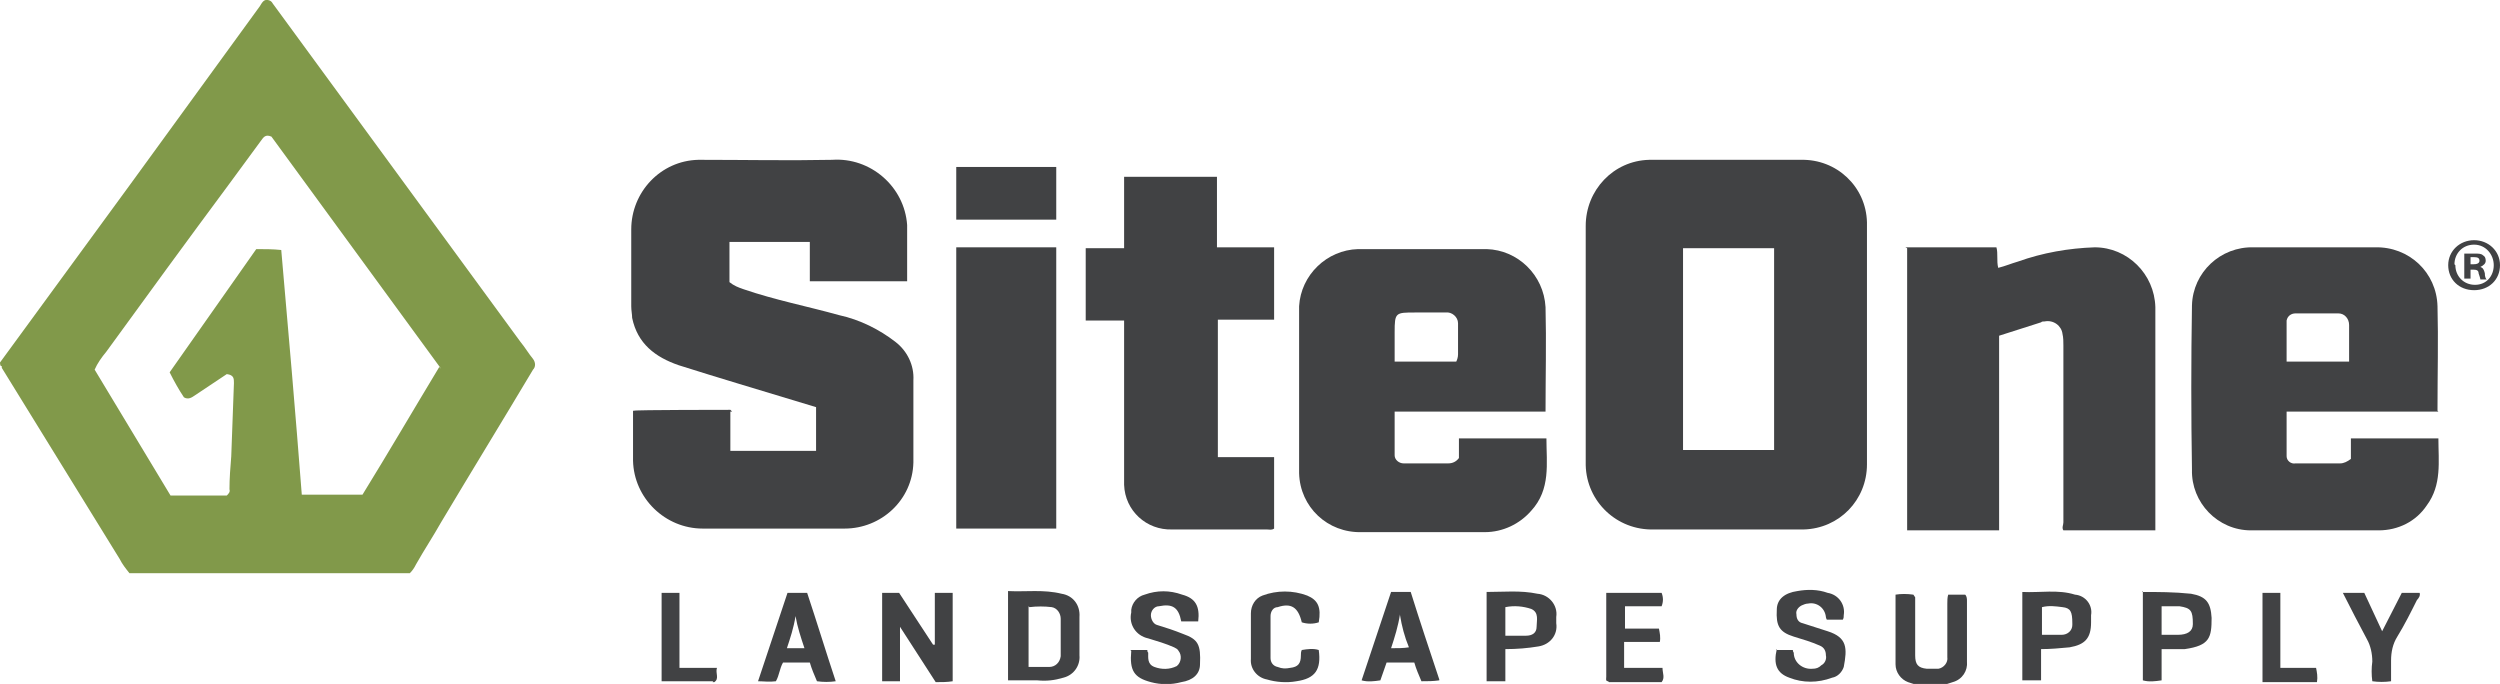
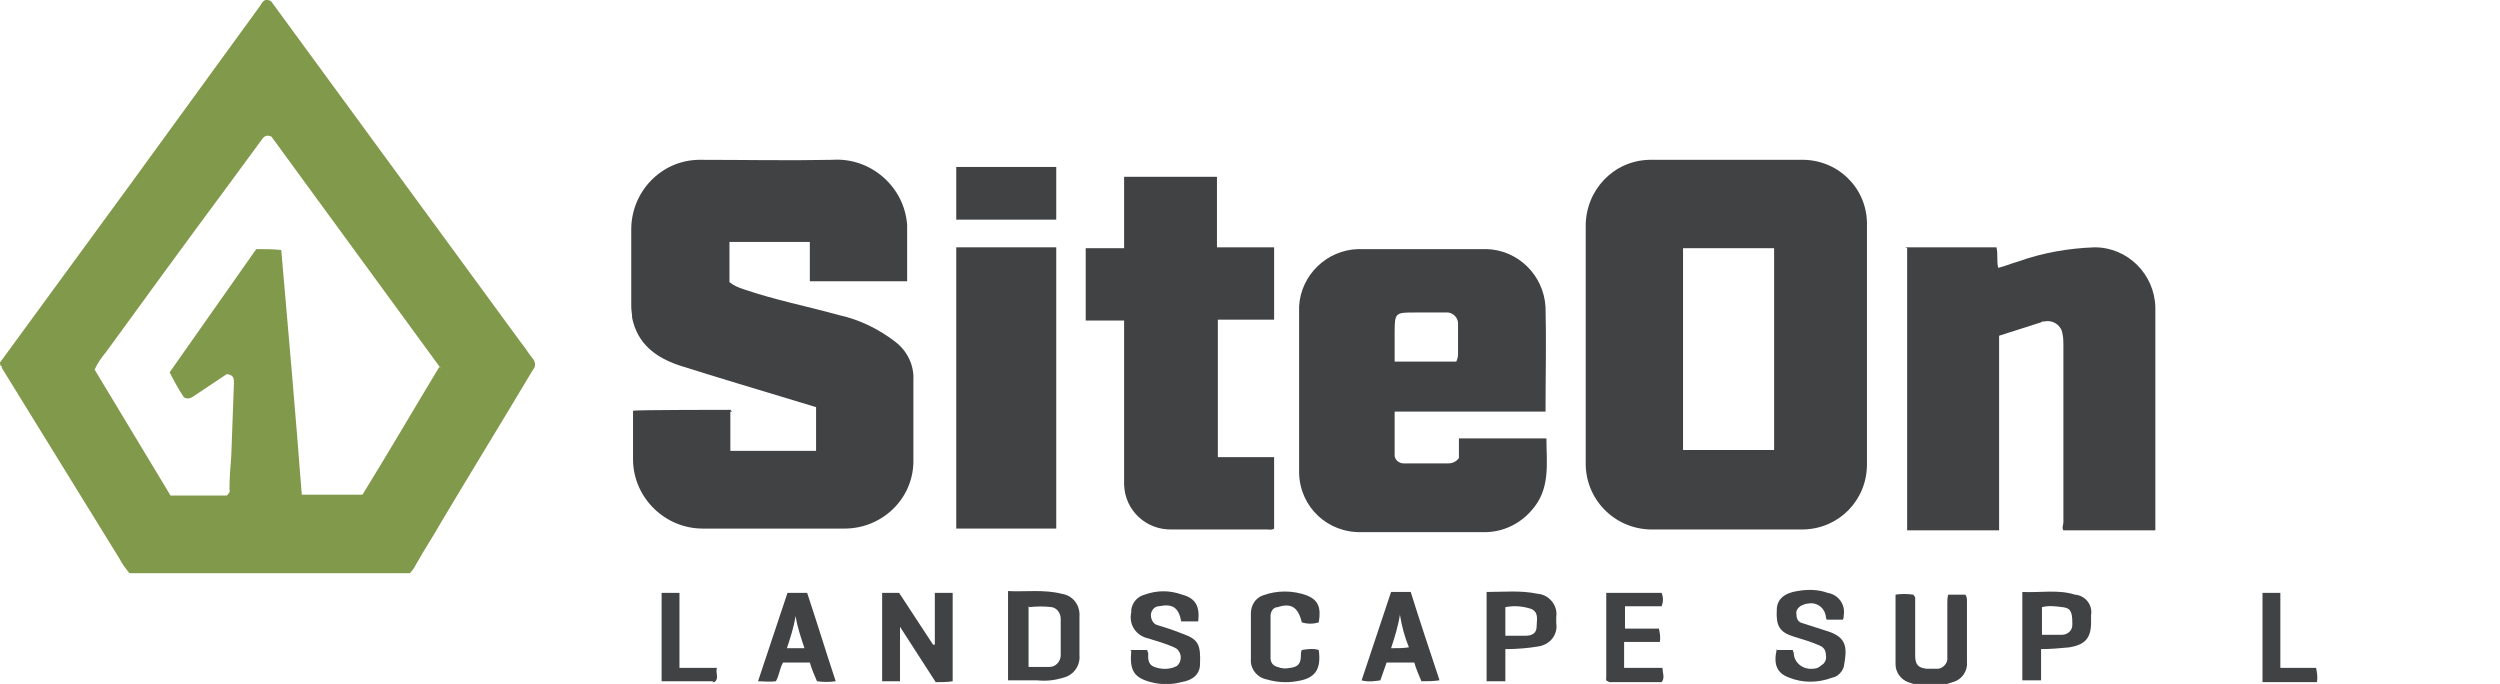
<svg xmlns="http://www.w3.org/2000/svg" id="Layer_1" version="1.1" viewBox="0 0 280 76.6">
  <defs>
    <style>
      .st0 {
        fill: #81994a;
      }

      .st1 {
        fill: #414244;
      }
    </style>
  </defs>
  <g>
    <path class="st1" d="M100.8,76.3h-2v-9.9h1.9l3.8,5.8h.2v-5.8h2v9.9c-.6.1-1.2.1-1.9.1l-4-6.2v6.1Z" />
    <path class="st1" d="M112.9,76.3v-10.1c2,.1,4-.2,6,.3,1.3.2,2.1,1.3,2,2.6,0,0,0,0,0,0v4.3c.1,1.1-.6,2.2-1.8,2.5-1,.3-1.9.4-2.9.3-1.1,0-2.1,0-3.3,0ZM115.2,67.9v6.8h2.3c.7,0,1.2-.5,1.3-1.2,0,0,0,0,0-.1,0-1.4,0-2.7,0-4.1,0-.6-.4-1.2-1-1.3-.8-.1-1.7-.1-2.5,0Z" />
    <path class="st1" d="M198.9,72.8c.6,0,1.3,0,1.9,0,0,0,0,.2.1.3,0,1.1,1,1.9,2.1,1.8.4,0,.7-.1,1-.4.4-.2.6-.7.5-1.1,0-.5-.2-.9-.7-1.1-.9-.4-1.9-.7-2.9-1-1.6-.5-2-1.2-1.9-3,0-1.2.9-1.9,2.3-2.1,1.1-.2,2.3-.2,3.4.2,1.2.2,2,1.3,1.8,2.5,0,.2,0,.3-.1.5-.6,0-1.2,0-1.8,0,0,0-.1-.2-.1-.3-.1-1-1-1.7-2-1.5-.2,0-.5.1-.7.2-.4.2-.7.6-.6,1,0,.5.2.9.7,1l2.8.9c2.2.7,2.2,1.9,1.8,4-.2.6-.7,1.1-1.3,1.2-1.6.6-3.3.6-4.8,0-1.4-.5-1.8-1.5-1.4-3.2Z" />
    <path class="st1" d="M126.6,72.8c.6,0,1.3,0,1.9,0,0,.1,0,.2.1.3,0,.6-.1,1.3.7,1.6.8.3,1.7.3,2.5-.1.5-.4.6-1.2.2-1.7-.1-.2-.3-.3-.5-.4-.9-.4-1.9-.7-2.9-1-1.4-.3-2.2-1.6-1.9-2.9,0,0,0-.2,0-.3.1-.8.7-1.5,1.5-1.7,1.4-.5,2.8-.5,4.2,0,1.5.4,2,1.3,1.8,3-.6,0-1.3,0-1.9,0-.3-1.6-1-2-2.5-1.7-.5,0-.9.5-.9,1,0,.5.3,1,.7,1.1,1,.3,1.9.6,2.9,1,1.7.6,2,1.2,1.9,3.4,0,1.1-.8,1.8-2.1,2-1.1.3-2.3.3-3.4,0-1.9-.5-2.4-1.3-2.2-3.5Z" />
    <path class="st1" d="M214.5,66.7v6.7c0,1,.3,1.4,1.3,1.5.4,0,.9,0,1.3,0,.6-.1,1.1-.7,1-1.3v-6c0-.3,0-.7.1-1h1.9c.2.2.2.5.2.7v6.8c.1,1-.5,2-1.6,2.3-1.6.6-3.4.6-5,0-.8-.3-1.4-1.1-1.4-2v-7.4c0-.1,0-.2,0-.4.6-.1,1.3-.1,2,0l.2.3Z" />
-     <path class="st1" d="M239.9,66.3c1.8,0,3.6,0,5.5.2,1.7.3,2.2,1,2.3,2.7,0,2.2-.2,3.1-3,3.5-.9,0-1.7,0-2.6,0v3.5c-.7.1-1.4.2-2.1,0v-10ZM242.1,67.9v3.2h1.8c1.1,0,1.7-.4,1.7-1.2,0-1.5-.2-1.8-1.5-2-.7,0-1.3,0-2,0Z" />
    <path class="st1" d="M147.7,72.8c.3,2.2-.4,3.2-2.5,3.5-1.1.2-2.3.1-3.3-.2-1.1-.2-1.9-1.2-1.8-2.3v-5.1c0-.9.5-1.7,1.3-2,1.6-.6,3.4-.6,5,0,1.2.5,1.6,1.3,1.3,3-.6.2-1.3.2-1.9,0-.4-1.7-1.2-2.2-2.7-1.7-.5,0-.8.5-.8,1v4.7c0,.5.3.9.8,1,.5.2.9.2,1.4.1.9-.1,1.2-.5,1.2-1.4,0-.2,0-.4.1-.6.6-.1,1.3-.2,1.9,0Z" />
    <path class="st1" d="M168.6,76.3h-2.1v-10c1.9,0,3.8-.2,5.7.2,1.3.1,2.3,1.3,2.1,2.6,0,0,0,0,0,0v.7c.2,1.3-.7,2.4-2,2.6-1.2.2-2.4.3-3.7.3v3.5ZM168.6,71.2h2.3c.7,0,1.2-.3,1.2-1s.3-1.6-.6-2c-.9-.3-1.9-.4-2.9-.2v3.2Z" />
    <path class="st1" d="M161.2,76.2c-.7.1-1.3.1-2,.1-.3-.7-.6-1.4-.8-2.1h-3.1l-.7,2c-.7.1-1.4.2-2.1,0l3.3-9.9c.7,0,1.5,0,2.2,0,1,3.2,2.1,6.5,3.2,9.8ZM156.8,68.8c-.2,1.3-.6,2.6-1,3.8.7,0,1.4,0,2-.1-.5-1.2-.8-2.4-1-3.6h0Z" />
    <path class="st1" d="M91.5,76.3c-.3-.7-.6-1.4-.8-2.1h-3c-.4.7-.4,1.4-.8,2.1-.7.1-1.4,0-2,0,1.1-3.3,2.2-6.6,3.3-9.9h2.2c1.1,3.3,2.1,6.6,3.2,9.9-.7.1-1.4.1-2.1,0ZM88.1,72.6c.7,0,1.3,0,2,0-.4-1.2-.8-2.4-1-3.6-.2,1.3-.6,2.5-1,3.7Z" />
    <path class="st1" d="M226.5,76.3v-10c2,.1,4-.3,5.9.3,1.2.1,2,1.2,1.8,2.3,0,0,0,0,0,0v.8c0,1.8-.7,2.5-2.4,2.8-1.1.1-2.1.2-3.2.2v3.5h-2.1ZM228.7,67.9v3.2h2.2c.7,0,1.2-.5,1.2-1.1,0,0,0-.1,0-.2,0-1.3-.2-1.7-1.1-1.8-.8-.1-1.5-.2-2.3,0Z" />
    <path class="st1" d="M180.1,76.3c-.3,0-.2-.3-.2-.5v-9.1c0,0,0-.2,0-.3h6.2c.2.5.2,1,0,1.5h-4.1v2.5h3.8c.1.5.2,1,.1,1.5h-4v2.9h4.3c0,.6.3,1.1-.1,1.6,0,0-.1,0-.1,0h-5.8c0-.1-.1-.1-.1,0Z" />
-     <path class="st1" d="M264.8,66.4l2,4.3,2.2-4.3h2c.1.3-.1.6-.3.8-.7,1.4-1.4,2.8-2.2,4.1-.5.8-.7,1.7-.7,2.7v2.3c-.7.1-1.4.1-2.1,0-.1-.7-.1-1.5,0-2.2,0-.9-.2-1.8-.6-2.5-.9-1.7-1.8-3.4-2.7-5.2h2.4Z" />
    <path class="st1" d="M79.9,76.3h-5.8v-9.9h2v8.4h4.2c-.2.6.3,1.2-.3,1.6,0,0-.1,0-.2,0Z" />
    <path class="st1" d="M253.4,66.4h2v8.4h4c.1.5.2,1,.1,1.6h-6.1v-9.9Z" />
  </g>
-   <path class="st1" d="M280,29.7c0,1.6-1.2,2.8-2.9,2.8s-2.9-1.2-2.9-2.8,1.3-2.8,2.9-2.8,2.9,1.2,2.9,2.8ZM275,29.7c0,1.2.9,2.2,2.2,2.2s2.1-1,2.1-2.2-.9-2.3-2.2-2.3-2.2,1-2.2,2.2ZM276.7,31.2h-.7v-2.8c.3,0,.6,0,1.1,0s.8,0,1,.2c.2.1.3.3.3.6s-.2.5-.6.7h0c.3.1.4.3.5.7,0,.4.1.6.2.7h-.7c0-.1-.1-.4-.2-.7,0-.3-.2-.4-.6-.4h-.3v1.1ZM276.7,29.6h.3c.4,0,.7-.1.7-.4s-.2-.4-.6-.4-.3,0-.4,0v.8Z" />
  <g>
    <path class="st1" d="M209.1,38.6v13.4c0,4-3.1,7.2-7.1,7.3,0,0-.1,0-.2,0-5.5,0-11.1,0-16.6,0-4.1.1-7.5-3.1-7.6-7.2,0,0,0-.2,0-.3v-26.5c0-4,3.1-7.3,7.1-7.4.2,0,.3,0,.5,0h16.5c4-.1,7.3,3,7.4,7,0,.1,0,.3,0,.4v13.3ZM188.5,50.4h10.2v-22.6h-10.2v22.6Z" />
    <path class="st1" d="M81.8,46.1v4.4h9.6v-4.9l-8.6-2.6c-2.3-.7-4.6-1.4-6.8-2.1-2.6-.9-4.6-2.4-5.2-5.3,0-.4-.1-.8-.1-1.3v-8.6c0-4.2,3.3-7.7,7.5-7.8,0,0,.2,0,.3,0,4.9,0,9.8.1,14.7,0,4.3-.3,8.1,3,8.4,7.3,0,.1,0,.2,0,.3v6h-10.9v-4.4h-9v4.5c.5.4,1,.6,1.6.8,3.5,1.2,7.1,1.9,10.7,2.9,2.3.5,4.5,1.6,6.3,3,1.3,1,2.1,2.6,2,4.3,0,3,0,6.1,0,9.2-.1,4.2-3.6,7.4-7.7,7.4h-15.9c-4.2,0-7.7-3.4-7.8-7.6,0,0,0,0,0-.1v-5.5h.1c0-.1,10.8-.1,10.8-.1l.2.2Z" />
-     <path class="st1" d="M273.1,46.1h-17v5c0,.5.5.9,1,.8h5c.4,0,.8-.2,1.2-.5v-2.3h9.8c0,2.6.4,5.2-1.3,7.5-1.2,1.8-3.2,2.8-5.4,2.8-4.8,0-9.5,0-14.3,0-3.7,0-6.7-3.1-6.6-6.8-.1-6.1-.1-12.3,0-18.4.1-3.7,3.2-6.6,6.9-6.5h13.6c3.8-.1,6.9,2.8,7,6.6,0,0,0,0,0,0,.1,3.8,0,7.6,0,11.4,0,0,0,.2,0,.3ZM263.1,40.5v-4.1c0-.7-.5-1.3-1.2-1.3h-4.8c-.5,0-.9.3-1,.8,0,1.5,0,3.1,0,4.6h7.1Z" />
    <path class="st1" d="M173.1,46.1h-16.9v4.9c0,.5.5.9,1,.9,0,0,0,0,0,0h5c.5,0,.9-.2,1.2-.6v-2.2h9.8c0,2.8.5,5.7-1.7,8.1-1.3,1.5-3.2,2.4-5.2,2.4h-13.8c-3.8.1-6.9-2.8-7-6.6,0,0,0-.1,0-.2,0-6.2,0-12.3,0-18.5.2-3.5,3.1-6.3,6.6-6.4,4.8,0,9.6,0,14.4,0,3.5.1,6.4,2.9,6.6,6.5.1,3.9,0,7.8,0,11.7,0,0,0,0,0,.2ZM163.1,40.5c.1-.2.2-.5.2-.8,0-1.1,0-2.3,0-3.5,0-.7-.7-1.3-1.4-1.2h-3.4c-2.2,0-2.3,0-2.3,2.2v3.3h7Z" />
    <path class="st1" d="M213.4,27.7h10.2c.2.7,0,1.5.2,2.3.8-.2,1.5-.5,2.2-.7,2.8-1,5.7-1.5,8.6-1.6,3.7,0,6.7,3,6.8,6.7v24.7c0,0,0,.2,0,.3h-10.3c-.2-.3,0-.6,0-.9v-19.8c0-.4,0-.9-.1-1.3-.1-.9-1-1.6-2-1.4-.2,0-.3,0-.4.1-1.6.5-3.1,1-4.7,1.5v21.8h-10.3v-31.6Z" />
    <path class="st1" d="M136.3,19.8v7.9h6.4v8.1h-6.3v15.4h6.3v8c-.3.2-.5.1-.8.1h-10.6c-2.9.1-5.3-2.1-5.4-5,0-.2,0-.3,0-.5v-17.9h-4.3v-8.1h4.3v-8h10.5Z" />
    <path class="st1" d="M107.1,27.7h11.2v31.5h-11.2v-31.5ZM107.1,18.7h11.2v5.9h-11.2v-5.9Z" />
  </g>
  <path class="st0" d="M0,40.6l14.7-20.1C19.5,13.9,24.3,7.3,29.1.7c.2-.3.4-.8.9-.7s.5.4.7.6l27.6,37.7c.5.6.9,1.3,1.4,1.9.3.4.3.9,0,1.2-3.4,5.7-6.9,11.4-10.3,17.1-.9,1.6-1.9,3.1-2.8,4.7-.2.4-.4.7-.7,1H14.5c-.4-.5-.8-1-1.1-1.6-4.4-7.1-8.8-14.3-13.2-21.4v-.2C0,41.1,0,40.6,0,40.6ZM49.4,41.3L30.4,15.3c-.7-.3-.9.1-1.2.5l-3.6,4.9c-4.6,6.2-9.2,12.5-13.7,18.7-.5.6-1,1.3-1.3,2l8.5,14.1h6.3c.2-.2.4-.4.3-.7,0-1.2.1-2.5.2-3.7.1-2.7.2-5.5.3-8.2,0-.5,0-.9-.8-1l-3.6,2.4c-.3.2-.7.5-1.2.2-.6-.9-1.1-1.8-1.6-2.8l9.7-13.8c.9,0,1.9,0,2.8.1.8,9.1,1.6,18.3,2.3,27.4h6.8c2.9-4.7,5.7-9.5,8.6-14.3Z" />
</svg>